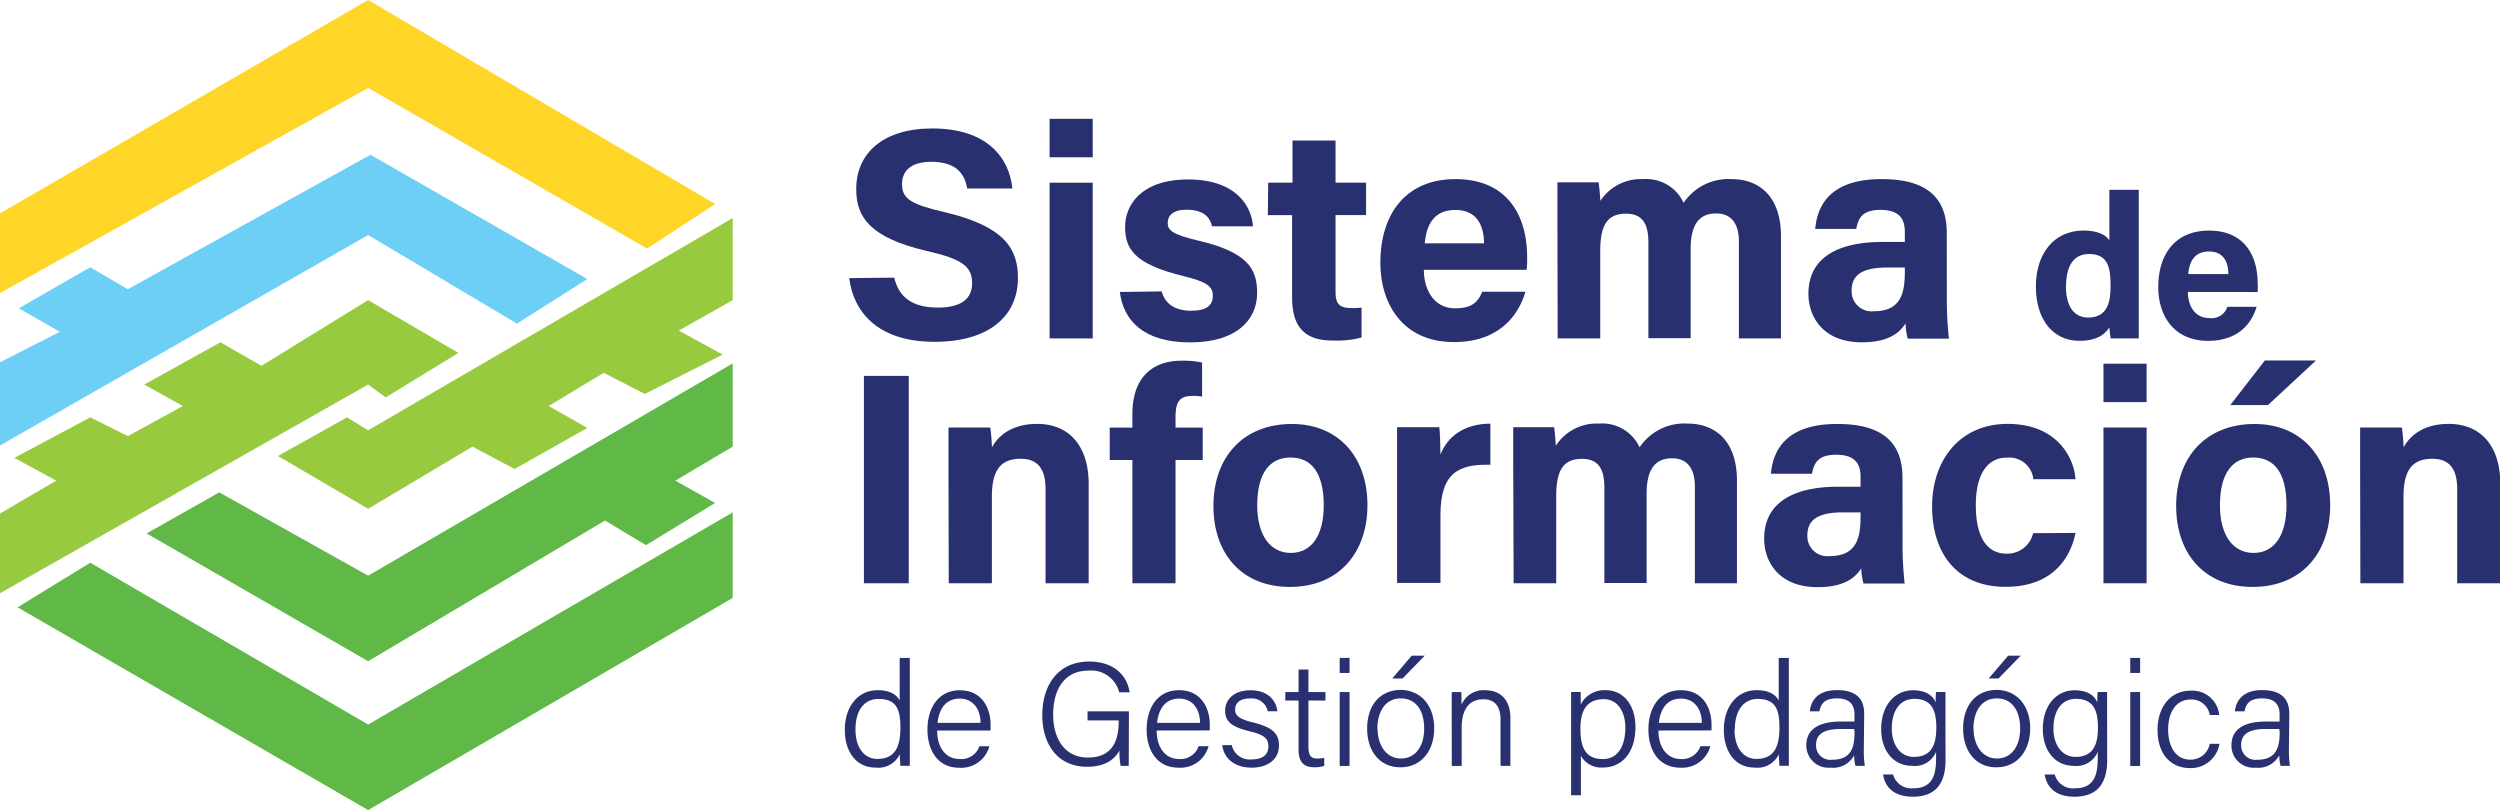
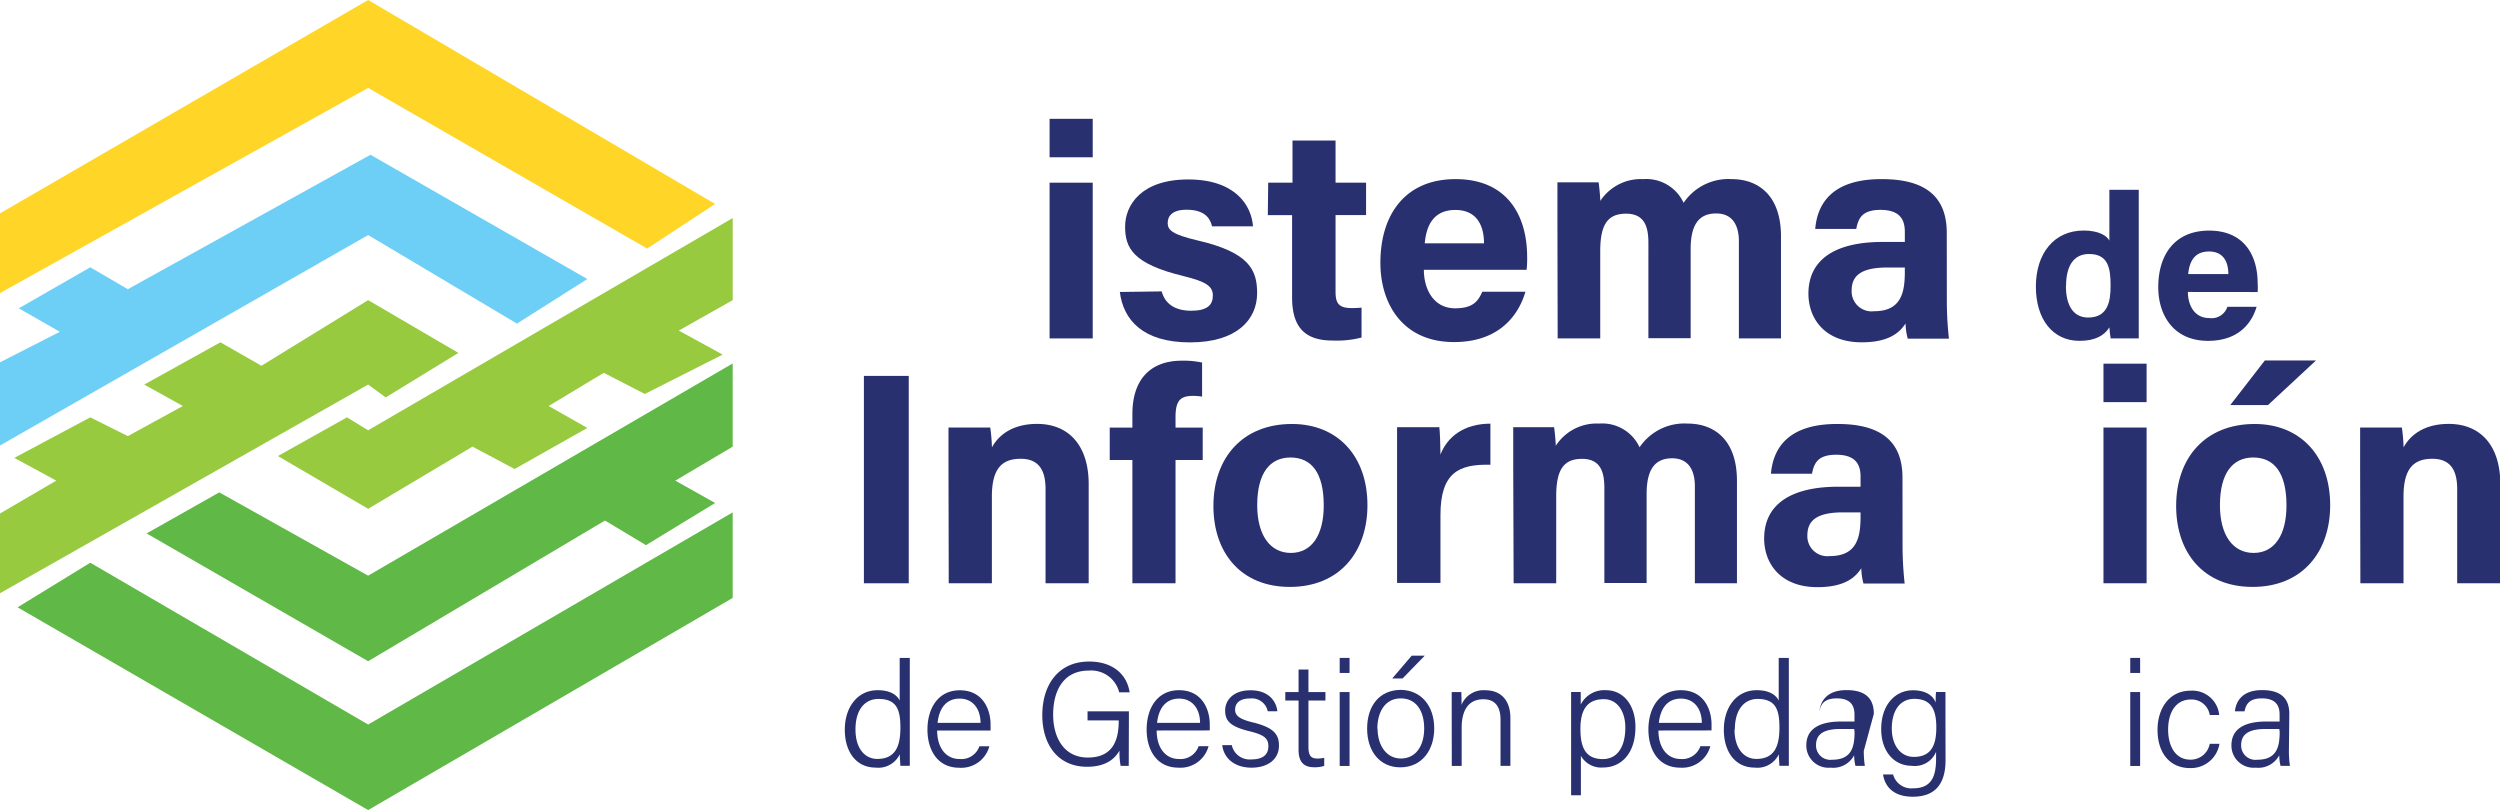
<svg xmlns="http://www.w3.org/2000/svg" id="Layer_1" data-name="Layer 1" viewBox="0 0 308.86 100.08">
  <defs>
    <style>.cls-1{fill:#29306f;}.cls-2{fill:#ffd528;}.cls-3{fill:#6dcff6;}.cls-4{fill:#97ca3e;}.cls-5{fill:#60b947;}</style>
  </defs>
  <title>LogoSIGP</title>
-   <path class="cls-1" d="M110.48,34.3c.58,2.57,2.43,3.7,5.4,3.7s4.22-1.17,4.22-3c0-2.09-1.24-3-5.62-4-7-1.64-8.7-4.17-8.7-7.63,0-4.47,3.34-7.5,9.41-7.5,6.8,0,9.51,3.66,9.88,7.41h-5.58c-.27-1.58-1.14-3.29-4.44-3.29-2.25,0-3.61.93-3.61,2.75s1.09,2.5,5.23,3.46c7.45,1.76,9.09,4.53,9.09,8.14,0,4.68-3.54,7.89-10.31,7.89-6.5,0-9.93-3.2-10.54-7.87Z" />
  <path class="cls-1" d="M129.67,14.68H135v4.75h-5.33Zm0,7.89H135V41.81h-5.33Z" />
  <path class="cls-1" d="M143.52,36c.4,1.53,1.65,2.39,3.64,2.39s2.68-.71,2.68-1.87-.83-1.72-3.58-2.4C140,32.61,139,30.67,139,28s2-5.83,7.8-5.83,7.81,3.19,8,5.79h-5.06c-.17-.71-.64-2.05-3.15-2.05-1.76,0-2.33.78-2.33,1.65s.6,1.42,3.72,2.15c6.42,1.49,7.33,3.69,7.33,6.51,0,3.19-2.42,6.08-8.29,6.08s-8.25-2.82-8.67-6.23Z" />
  <path class="cls-1" d="M156.68,22.57h3V17.36H165v5.21h3.77v4H165v9.49c0,1.46.45,2,2,2a9.84,9.84,0,0,0,1.21-.06V41.7a12.13,12.13,0,0,1-3.58.37c-3.75,0-5-2-5-5.37V26.58h-3Z" />
  <path class="cls-1" d="M175.91,33.33c0,2.41,1.21,4.76,3.86,4.76,2.22,0,2.85-.89,3.36-2.05h5.33c-.68,2.35-2.78,6.22-8.83,6.22-6.34,0-9.09-4.74-9.09-9.79,0-6,3.1-10.34,9.28-10.34,6.61,0,8.85,4.78,8.85,9.58a11.87,11.87,0,0,1-.07,1.62Zm7.43-3.27c0-2.24-.93-4.12-3.53-4.12s-3.58,1.76-3.79,4.12Z" />
  <path class="cls-1" d="M192.41,27.53c0-1.66,0-3.31,0-5h5.09c.07.47.18,1.54.21,2.29A6,6,0,0,1,203,22.13a5.08,5.08,0,0,1,5,2.93,6.67,6.67,0,0,1,5.93-2.93c3.35,0,6.1,2.06,6.1,7.06V41.81h-5.2v-12c0-1.74-.63-3.44-2.81-3.44s-3.15,1.46-3.15,4.41v11h-5.22V30c0-2-.49-3.6-2.76-3.6s-3.19,1.33-3.19,4.63V41.81h-5.26Z" />
  <path class="cls-1" d="M240.52,36.84a43.24,43.24,0,0,0,.26,5h-5.09a7.86,7.86,0,0,1-.27-1.88c-.7,1.08-2,2.33-5.41,2.33-4.64,0-6.59-3-6.59-6,0-4.38,3.52-6.4,9.16-6.4h2.75V28.64c0-1.37-.49-2.71-3-2.71-2.25,0-2.74,1-3,2.35h-5.07c.29-3.42,2.4-6.18,8.25-6.15,5.15,0,8,2,8,6.62Zm-5.19-3.79h-2.17c-3.21,0-4.4,1-4.4,2.83a2.47,2.47,0,0,0,2.77,2.57c3.38,0,3.8-2.35,3.8-4.9Z" />
  <path class="cls-1" d="M112.27,46.44V72.06h-5.54V46.44Z" />
  <path class="cls-1" d="M117.18,57.67c0-1.64,0-3.43,0-4.85h5.16a22.73,22.73,0,0,1,.21,2.45c.65-1.21,2.21-2.9,5.58-2.9,3.86,0,6.37,2.61,6.37,7.45V72.06h-5.33V60.41c0-2.16-.72-3.73-3.07-3.73s-3.56,1.26-3.56,4.66V72.06h-5.33Z" />
  <path class="cls-1" d="M139.9,72.06V56.83h-2.8v-4h2.8V51.13c0-4,2-6.57,6.13-6.57a11,11,0,0,1,2.48.23V49a6.89,6.89,0,0,0-1.12-.09c-1.57,0-2.16.58-2.16,2.63v1.29h3.36v4h-3.36V72.06Z" />
  <path class="cls-1" d="M168.94,62.41c0,5.82-3.48,10.1-9.58,10.1s-9.45-4.26-9.45-10c0-5.94,3.59-10.13,9.7-10.13C165.28,52.38,168.94,56.37,168.94,62.41Zm-13.62,0c0,3.7,1.59,5.9,4.16,5.9s4.06-2.2,4.06-5.86c0-4-1.48-5.93-4.13-5.93C156.93,56.54,155.32,58.37,155.32,62.44Z" />
  <path class="cls-1" d="M172.6,58c0-1.91,0-3.61,0-5.22h5.22c.07.43.14,2.34.14,3.38.85-2.2,2.9-3.81,6.17-3.82v5.08c-3.87-.1-6.17.94-6.17,6.21v8.39H172.6Z" />
  <path class="cls-1" d="M186.95,57.78c0-1.66,0-3.31,0-5H192c.07.47.18,1.54.21,2.29a6,6,0,0,1,5.35-2.74,5.08,5.08,0,0,1,5,2.93,6.67,6.67,0,0,1,5.93-2.93c3.35,0,6.1,2.06,6.1,7.06V72.06h-5.2v-12c0-1.74-.63-3.44-2.81-3.44s-3.15,1.46-3.15,4.41v11h-5.22V60.29c0-2-.49-3.6-2.76-3.6s-3.19,1.33-3.19,4.63V72.06h-5.26Z" />
  <path class="cls-1" d="M235.05,67.09a43.24,43.24,0,0,0,.26,5h-5.09a7.86,7.86,0,0,1-.27-1.88c-.7,1.08-2,2.33-5.41,2.33-4.64,0-6.59-3-6.59-6,0-4.38,3.52-6.41,9.16-6.41h2.75V58.89c0-1.37-.49-2.71-3-2.71-2.25,0-2.74,1-3,2.35h-5.07c.29-3.42,2.4-6.18,8.25-6.15,5.15,0,8,2,8,6.62Zm-5.19-3.79h-2.17c-3.21,0-4.4,1-4.4,2.83a2.47,2.47,0,0,0,2.77,2.57c3.38,0,3.8-2.35,3.8-4.9Z" />
-   <path class="cls-1" d="M256.42,65.84c-.66,3.21-2.92,6.66-8.65,6.66-6,0-9.07-4.14-9.07-9.92s3.47-10.21,9.32-10.21c6.49,0,8.29,4.65,8.39,6.83h-5.2a3,3,0,0,0-3.3-2.66c-2.43,0-3.81,2.13-3.81,5.86,0,4.1,1.46,6,3.79,6a3.27,3.27,0,0,0,3.29-2.53Z" />
  <path class="cls-1" d="M259.87,44.93h5.33v4.75h-5.33Zm0,7.89h5.33V72.06h-5.33Z" />
  <path class="cls-1" d="M287.88,62.41c0,5.82-3.48,10.1-9.58,10.1s-9.45-4.26-9.45-10c0-5.94,3.59-10.13,9.7-10.13C284.22,52.38,287.88,56.37,287.88,62.41Zm-13.62,0c0,3.7,1.59,5.9,4.16,5.9s4.06-2.2,4.06-5.86c0-4-1.48-5.93-4.13-5.93C275.88,56.54,274.26,58.37,274.26,62.44Zm11.87-17.88-5.93,5.51h-4.66l4.27-5.51Z" />
  <path class="cls-1" d="M291.58,57.67c0-1.64,0-3.43,0-4.85h5.16a22.73,22.73,0,0,1,.21,2.45c.65-1.21,2.21-2.9,5.58-2.9,3.86,0,6.37,2.61,6.37,7.45V72.06h-5.33V60.41c0-2.16-.72-3.73-3.07-3.73s-3.56,1.26-3.56,4.66V72.06h-5.33Z" />
  <path class="cls-1" d="M112.4,81.28V92c0,.87,0,1.71,0,2.61h-1.17c0-.23-.06-1-.07-1.42a2.93,2.93,0,0,1-3,1.64c-2.36,0-3.79-1.92-3.79-4.68s1.55-4.88,4.06-4.88c1.73,0,2.45.72,2.72,1.28V81.28Zm-6.71,8.84c0,2.37,1.18,3.64,2.69,3.64,2.28,0,2.86-1.62,2.86-3.88s-.5-3.53-2.71-3.53C106.8,86.36,105.69,87.72,105.69,90.12Z" />
  <path class="cls-1" d="M115.78,90.25c0,2.13,1.09,3.52,2.75,3.52A2.36,2.36,0,0,0,121,92.2h1.23a3.59,3.59,0,0,1-3.71,2.65c-2.82,0-3.94-2.36-3.94-4.7,0-2.66,1.33-4.87,4-4.87,2.87,0,3.8,2.4,3.8,4.22,0,.27,0,.51,0,.75Zm5.36-.94c0-1.67-.9-3-2.58-3s-2.54,1.22-2.73,3Z" />
  <path class="cls-1" d="M139.45,94.62h-1a8.46,8.46,0,0,1-.14-1.89c-.5.88-1.54,2-4,2-3.64,0-5.54-2.77-5.54-6.37,0-3.78,2-6.63,5.79-6.63,2.83,0,4.65,1.5,5,3.8h-1.29a3.56,3.56,0,0,0-3.78-2.68c-3.06,0-4.38,2.41-4.38,5.44,0,2.77,1.29,5.3,4.28,5.3s3.82-2,3.82-4.49V89h-3.85V87.88h5.11Z" />
  <path class="cls-1" d="M142.9,90.25c0,2.13,1.09,3.52,2.75,3.52a2.36,2.36,0,0,0,2.43-1.58h1.23a3.59,3.59,0,0,1-3.71,2.65c-2.82,0-3.94-2.36-3.94-4.7,0-2.66,1.33-4.87,4-4.87,2.87,0,3.8,2.4,3.8,4.22,0,.27,0,.51,0,.75Zm5.36-.94c0-1.67-.9-3-2.58-3s-2.54,1.22-2.73,3Z" />
  <path class="cls-1" d="M152.18,92.06a2.26,2.26,0,0,0,2.43,1.76c1.5,0,2.09-.67,2.09-1.61s-.43-1.41-2.34-1.87c-2.47-.6-3-1.35-3-2.57s.95-2.49,3.14-2.49,3.17,1.31,3.31,2.59h-1.19a2,2,0,0,0-2.16-1.58c-1.45,0-1.87.71-1.87,1.38s.41,1.15,2.16,1.57c2.66.64,3.26,1.52,3.26,2.88,0,1.63-1.31,2.72-3.39,2.72S151.2,93.7,151,92.06Z" />
  <path class="cls-1" d="M158.79,85.5h1.64V82.72h1.22V85.5h2.1v1.05h-2.1v5.67c0,1,.22,1.49,1.07,1.49a3.45,3.45,0,0,0,.88-.09v1a3.67,3.67,0,0,1-1.24.17c-1.28,0-1.93-.65-1.93-2.14V86.55h-1.64Z" />
  <path class="cls-1" d="M165.51,81.28h1.22v1.86h-1.22Zm0,4.22h1.22v9.13h-1.22Z" />
  <path class="cls-1" d="M177.19,90c0,2.58-1.45,4.8-4.2,4.8-2.53,0-4.09-2-4.09-4.78s1.49-4.79,4.19-4.79C175.56,85.28,177.19,87.18,177.19,90Zm-7,0c0,2.09,1.09,3.71,2.89,3.71s2.87-1.52,2.87-3.71-1-3.72-2.9-3.72S170.16,87.92,170.16,90.06Zm5.83-9-2.74,2.82H172l2.41-2.82Z" />
  <path class="cls-1" d="M179.35,87.8c0-.8,0-1.58,0-2.3h1.19c0,.28.06,1.36,0,1.63a2.93,2.93,0,0,1,3-1.85c1.66,0,3.06,1,3.06,3.45v5.89h-1.22V88.9c0-1.51-.61-2.51-2.11-2.51-2,0-2.69,1.58-2.69,3.5v4.74h-1.22Z" />
  <path class="cls-1" d="M195.31,93.38v4.87H194.1V87.73c0-.75,0-1.54,0-2.24h1.19c0,.33,0,.88,0,1.55a3.26,3.26,0,0,1,3.11-1.77c2.13,0,3.65,1.79,3.65,4.55,0,3.27-1.76,5-4,5A2.89,2.89,0,0,1,195.31,93.38Zm5.49-3.5c0-2-1-3.5-2.65-3.5-2.06,0-2.9,1.3-2.9,3.66s.67,3.74,2.78,3.74C199.82,93.77,200.8,92.27,200.8,89.87Z" />
  <path class="cls-1" d="M204.89,90.25c0,2.13,1.09,3.52,2.75,3.52a2.36,2.36,0,0,0,2.43-1.58h1.23a3.59,3.59,0,0,1-3.71,2.65c-2.82,0-3.94-2.36-3.94-4.7,0-2.66,1.33-4.87,4-4.87,2.87,0,3.8,2.4,3.8,4.22,0,.27,0,.51,0,.75Zm5.36-.94c0-1.67-.9-3-2.58-3s-2.54,1.22-2.73,3Z" />
  <path class="cls-1" d="M221,81.28V92c0,.87,0,1.71,0,2.61h-1.17c0-.23-.06-1-.07-1.42a2.93,2.93,0,0,1-3,1.64c-2.36,0-3.79-1.92-3.79-4.68s1.55-4.88,4.06-4.88c1.73,0,2.45.72,2.72,1.28V81.28Zm-6.71,8.84c0,2.37,1.18,3.64,2.69,3.64,2.28,0,2.86-1.62,2.86-3.88s-.5-3.53-2.71-3.53C215.45,86.36,214.33,87.72,214.33,90.12Z" />
-   <path class="cls-1" d="M230.26,92.77a12.07,12.07,0,0,0,.13,1.85h-1.16a5.54,5.54,0,0,1-.16-1.31,2.93,2.93,0,0,1-2.91,1.53,2.74,2.74,0,0,1-3-2.76c0-2,1.57-2.94,4.3-2.94h1.65v-.86c0-.86-.27-2-2.18-2-1.7,0-2,.87-2.15,1.6h-1.19c.11-1.12.81-2.63,3.37-2.62,2.15,0,3.35.89,3.35,2.93Zm-1.19-2.71h-1.65c-1.93,0-3.06.52-3.06,2a1.77,1.77,0,0,0,2,1.8c2.42,0,2.76-1.62,2.76-3.45Z" />
+   <path class="cls-1" d="M230.26,92.77a12.07,12.07,0,0,0,.13,1.85h-1.16a5.54,5.54,0,0,1-.16-1.31,2.93,2.93,0,0,1-2.91,1.53,2.74,2.74,0,0,1-3-2.76c0-2,1.57-2.94,4.3-2.94h1.65v-.86c0-.86-.27-2-2.18-2-1.7,0-2,.87-2.15,1.6c.11-1.12.81-2.63,3.37-2.62,2.15,0,3.35.89,3.35,2.93Zm-1.19-2.71h-1.65c-1.93,0-3.06.52-3.06,2a1.77,1.77,0,0,0,2,1.8c2.42,0,2.76-1.62,2.76-3.45Z" />
  <path class="cls-1" d="M240.36,93.91c0,2.92-1.26,4.52-4.05,4.52-2.55,0-3.48-1.43-3.67-2.75h1.24a2.33,2.33,0,0,0,2.48,1.71c2.24,0,2.83-1.43,2.83-3.65v-.85a2.84,2.84,0,0,1-3,1.72c-2.19,0-3.78-1.78-3.78-4.54,0-3,1.74-4.79,3.92-4.79,1.81,0,2.58.85,2.81,1.52,0-.48,0-1.1.06-1.31h1.15c0,.42,0,1.76,0,2.64ZM233.72,90c0,2.06,1.08,3.51,2.72,3.51,2.14,0,2.78-1.43,2.78-3.64s-.64-3.53-2.73-3.53C234.58,86.36,233.72,88,233.72,90Z" />
-   <path class="cls-1" d="M250.82,90c0,2.58-1.45,4.8-4.2,4.8-2.53,0-4.09-2-4.09-4.78s1.49-4.79,4.19-4.79C249.19,85.28,250.82,87.18,250.82,90Zm-7,0c0,2.09,1.09,3.71,2.89,3.71s2.87-1.52,2.87-3.71-1-3.72-2.9-3.72S243.8,87.92,243.8,90.06Zm5.83-9-2.74,2.82h-1.22l2.41-2.82Z" />
-   <path class="cls-1" d="M260.33,93.91c0,2.92-1.26,4.52-4.05,4.52-2.55,0-3.48-1.43-3.67-2.75h1.24a2.33,2.33,0,0,0,2.48,1.71c2.24,0,2.83-1.43,2.83-3.65v-.85a2.84,2.84,0,0,1-3,1.72c-2.19,0-3.78-1.78-3.78-4.54,0-3,1.74-4.79,3.92-4.79,1.81,0,2.58.85,2.81,1.52,0-.48,0-1.1.06-1.31h1.15c0,.42,0,1.76,0,2.64ZM253.69,90c0,2.06,1.08,3.51,2.72,3.51,2.14,0,2.78-1.43,2.78-3.64s-.64-3.53-2.73-3.53C254.55,86.36,253.69,88,253.69,90Z" />
  <path class="cls-1" d="M263.18,81.28h1.22v1.86h-1.22Zm0,4.22h1.22v9.13h-1.22Z" />
  <path class="cls-1" d="M274.2,91.89a3.56,3.56,0,0,1-3.65,3c-2.39,0-4-1.75-4-4.74,0-2.54,1.39-4.82,4.09-4.82a3.33,3.33,0,0,1,3.53,3H273a2.27,2.27,0,0,0-2.34-1.91c-1.79,0-2.8,1.52-2.8,3.71s1,3.72,2.73,3.72A2.39,2.39,0,0,0,273,91.89Z" />
  <path class="cls-1" d="M282.78,92.77a12.07,12.07,0,0,0,.13,1.85h-1.16a5.54,5.54,0,0,1-.16-1.31,2.93,2.93,0,0,1-2.91,1.53,2.74,2.74,0,0,1-3-2.76c0-2,1.57-2.94,4.3-2.94h1.65v-.86c0-.86-.27-2-2.18-2-1.7,0-2,.87-2.15,1.6h-1.19c.11-1.12.81-2.63,3.37-2.62,2.15,0,3.35.89,3.35,2.93Zm-1.19-2.71h-1.65c-1.93,0-3.06.52-3.06,2a1.77,1.77,0,0,0,2,1.8c2.42,0,2.76-1.62,2.76-3.45Z" />
  <path class="cls-1" d="M264.23,23.45V38.23c0,1.19,0,2.39,0,3.58h-3.47c-.07-.39-.14-1.06-.16-1.36-.63,1-1.75,1.66-3.69,1.66-3.29,0-5.39-2.64-5.39-6.71s2.23-6.92,5.91-6.92c1.87,0,2.88.66,3.17,1.24V23.45Zm-9,11.87c0,2.54,1,3.91,2.75,3.91,2.48,0,2.77-2.07,2.77-3.94,0-2.23-.32-3.91-2.67-3.91C256.2,31.38,255.25,32.85,255.25,35.31Z" />
  <path class="cls-1" d="M270.3,36.07c0,1.63.82,3.22,2.61,3.22a2.05,2.05,0,0,0,2.27-1.39h3.61c-.46,1.59-1.88,4.21-6,4.21-4.29,0-6.15-3.21-6.15-6.62,0-4.09,2.1-7,6.28-7,4.47,0,6,3.24,6,6.49a8,8,0,0,1,0,1.1Zm5-2.21c0-1.52-.63-2.79-2.39-2.79s-2.42,1.19-2.57,2.79Z" />
  <polygon class="cls-2" points="0 36.21 0 26.36 45.48 0 88.35 25.2 79.95 30.71 45.48 10.86 0 36.21" />
  <polygon class="cls-3" points="2.32 38.09 11.15 33.02 15.79 35.73 45.77 19.12 72.56 34.47 63.87 39.98 45.48 29.04 0 55.04 0 44.76 7.39 40.99 2.32 38.09" />
  <polygon class="cls-4" points="1.77 56.57 11.15 51.56 15.79 53.88 22.59 50.16 17.82 47.51 27.23 42.29 32.3 45.19 45.48 37.08 56.63 43.6 47.65 49.1 45.48 47.51 0 73.29 0 63.44 6.95 59.38 1.77 56.57" />
  <polygon class="cls-4" points="34.33 56.34 42.87 51.56 45.48 53.16 90.52 26.94 90.52 37.08 83.86 40.84 89.28 43.81 79.66 48.67 74.59 46.06 67.78 50.16 72.56 52.87 63.58 57.94 58.37 55.18 45.48 62.86 34.33 56.34" />
  <polygon class="cls-5" points="18.11 65.9 27.09 60.83 45.48 71.12 90.52 44.9 90.52 55.18 83.43 59.38 88.35 62.14 79.81 67.35 74.74 64.31 45.48 81.69 18.11 65.9" />
  <polygon class="cls-5" points="11.15 69.52 2.17 75.03 45.48 100.08 90.52 73.87 90.52 63.3 45.48 89.51 11.15 69.52" />
</svg>